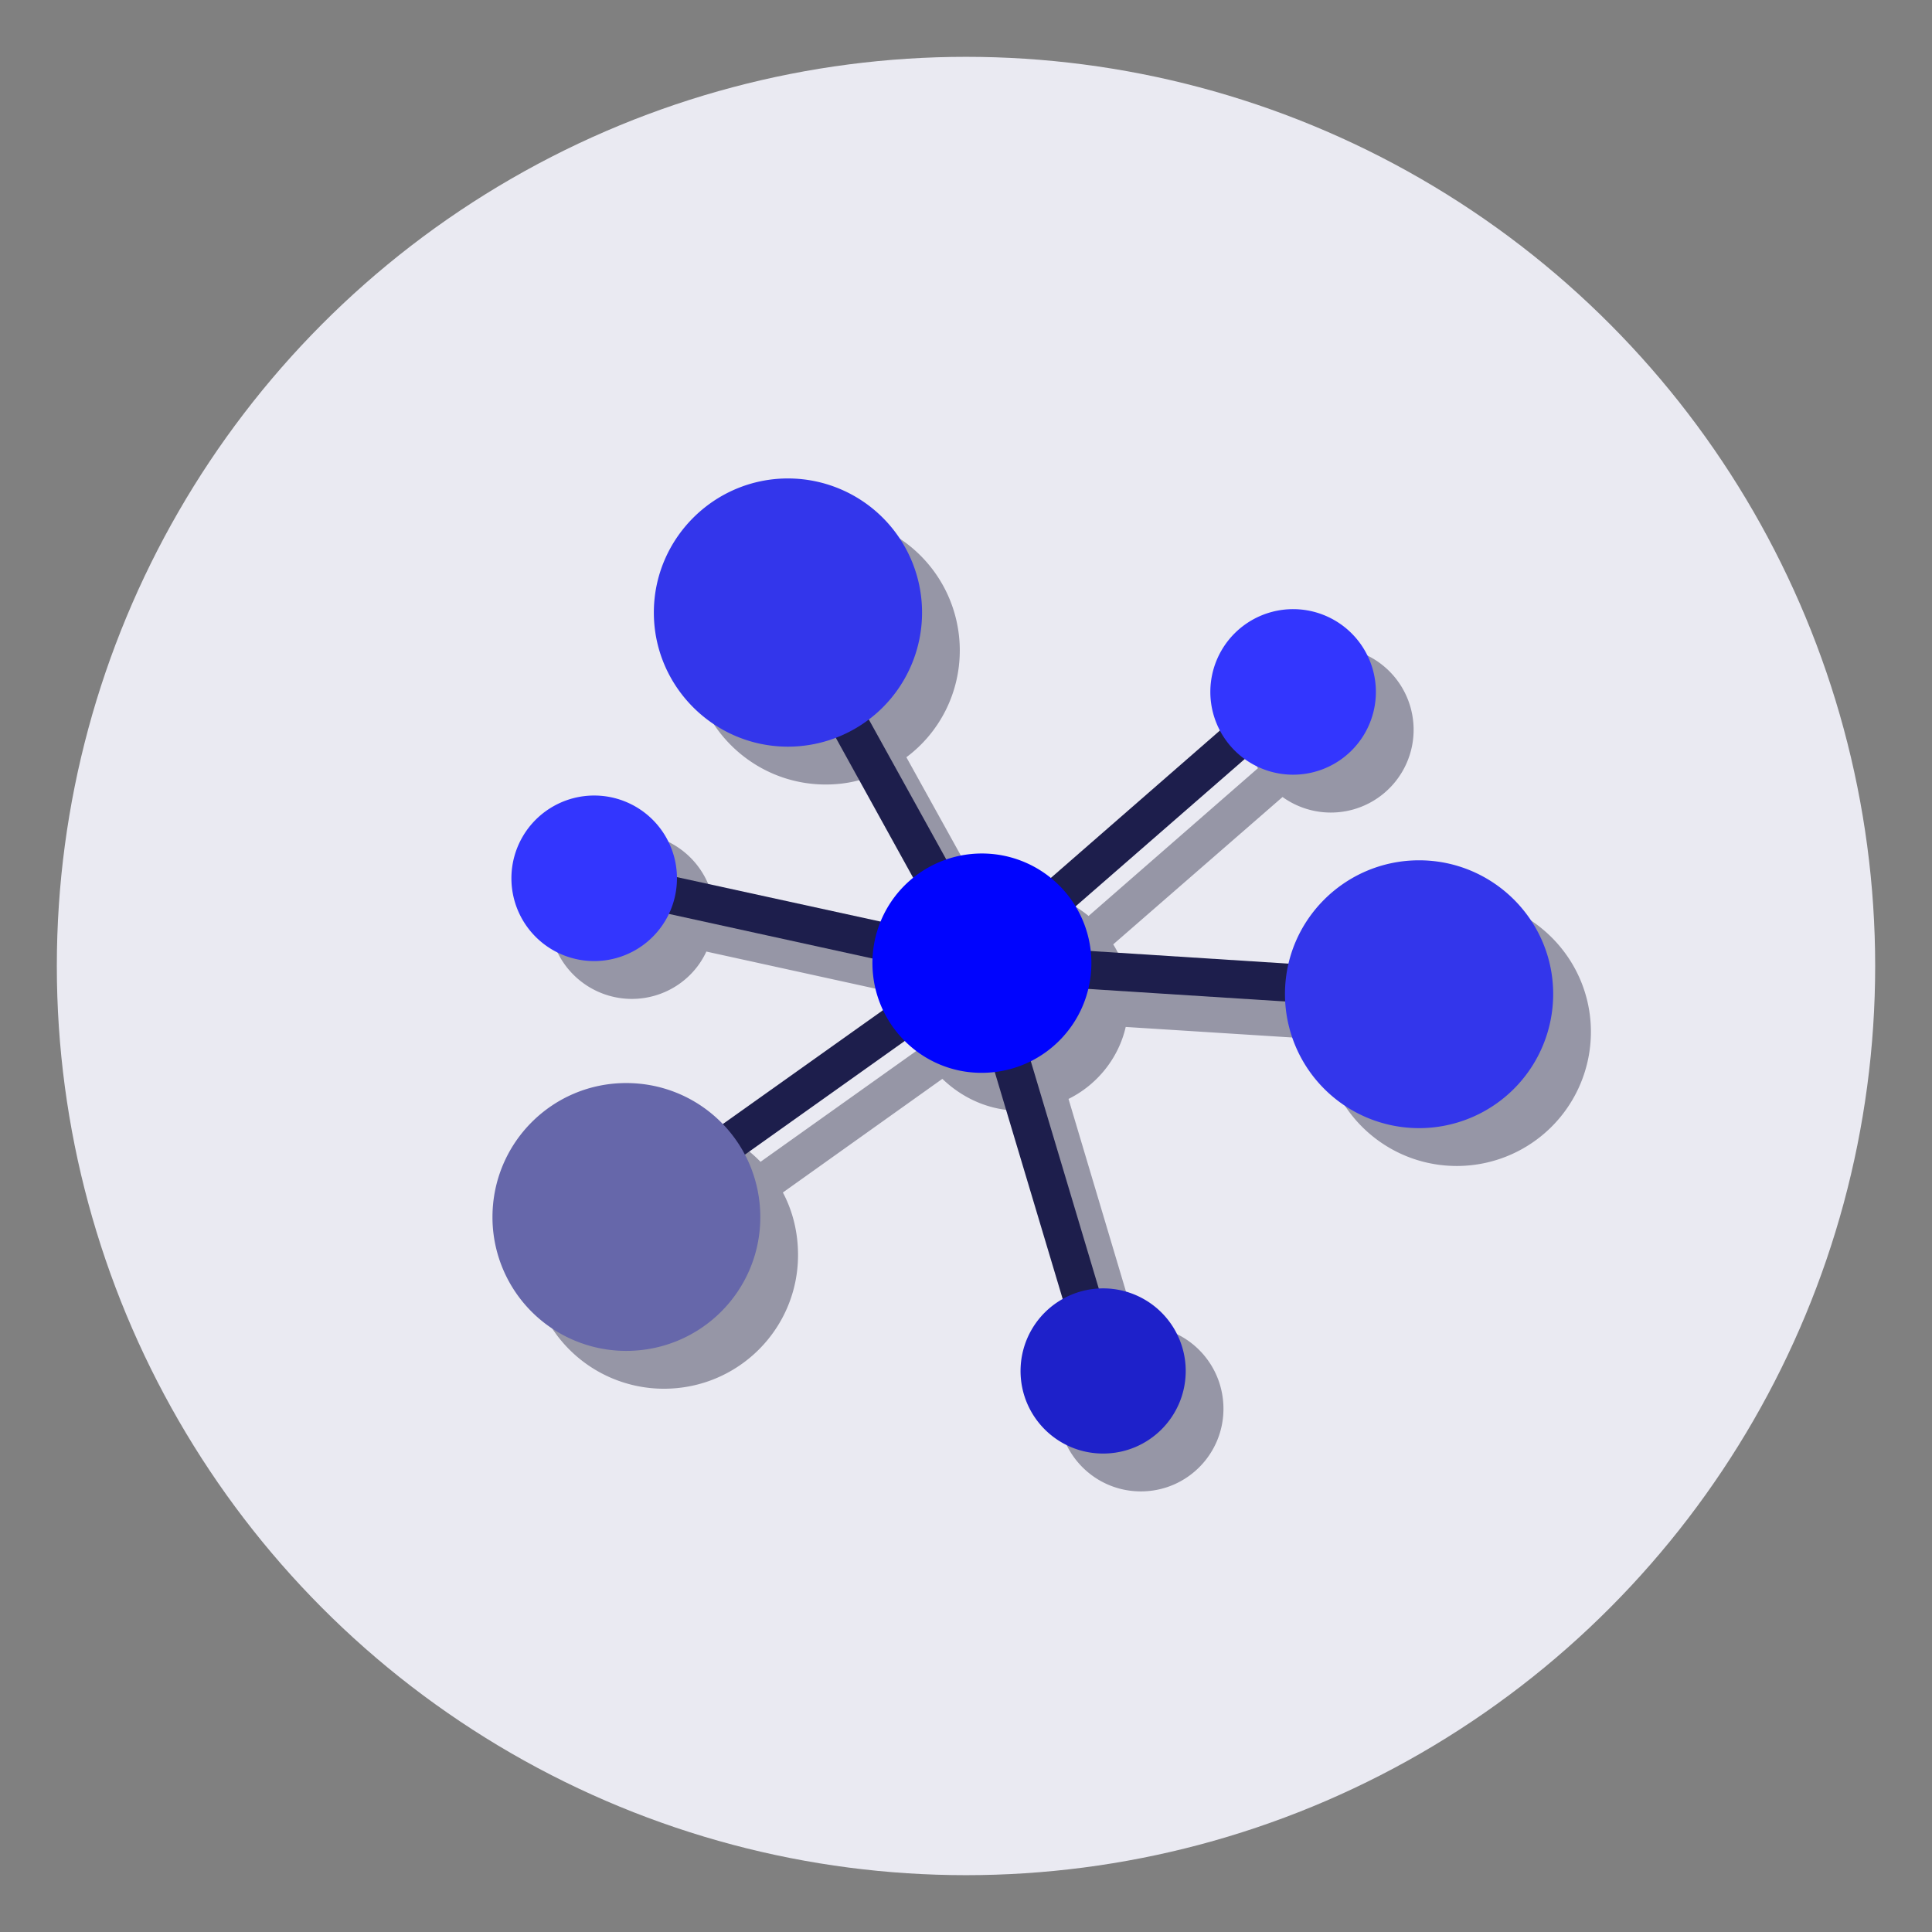
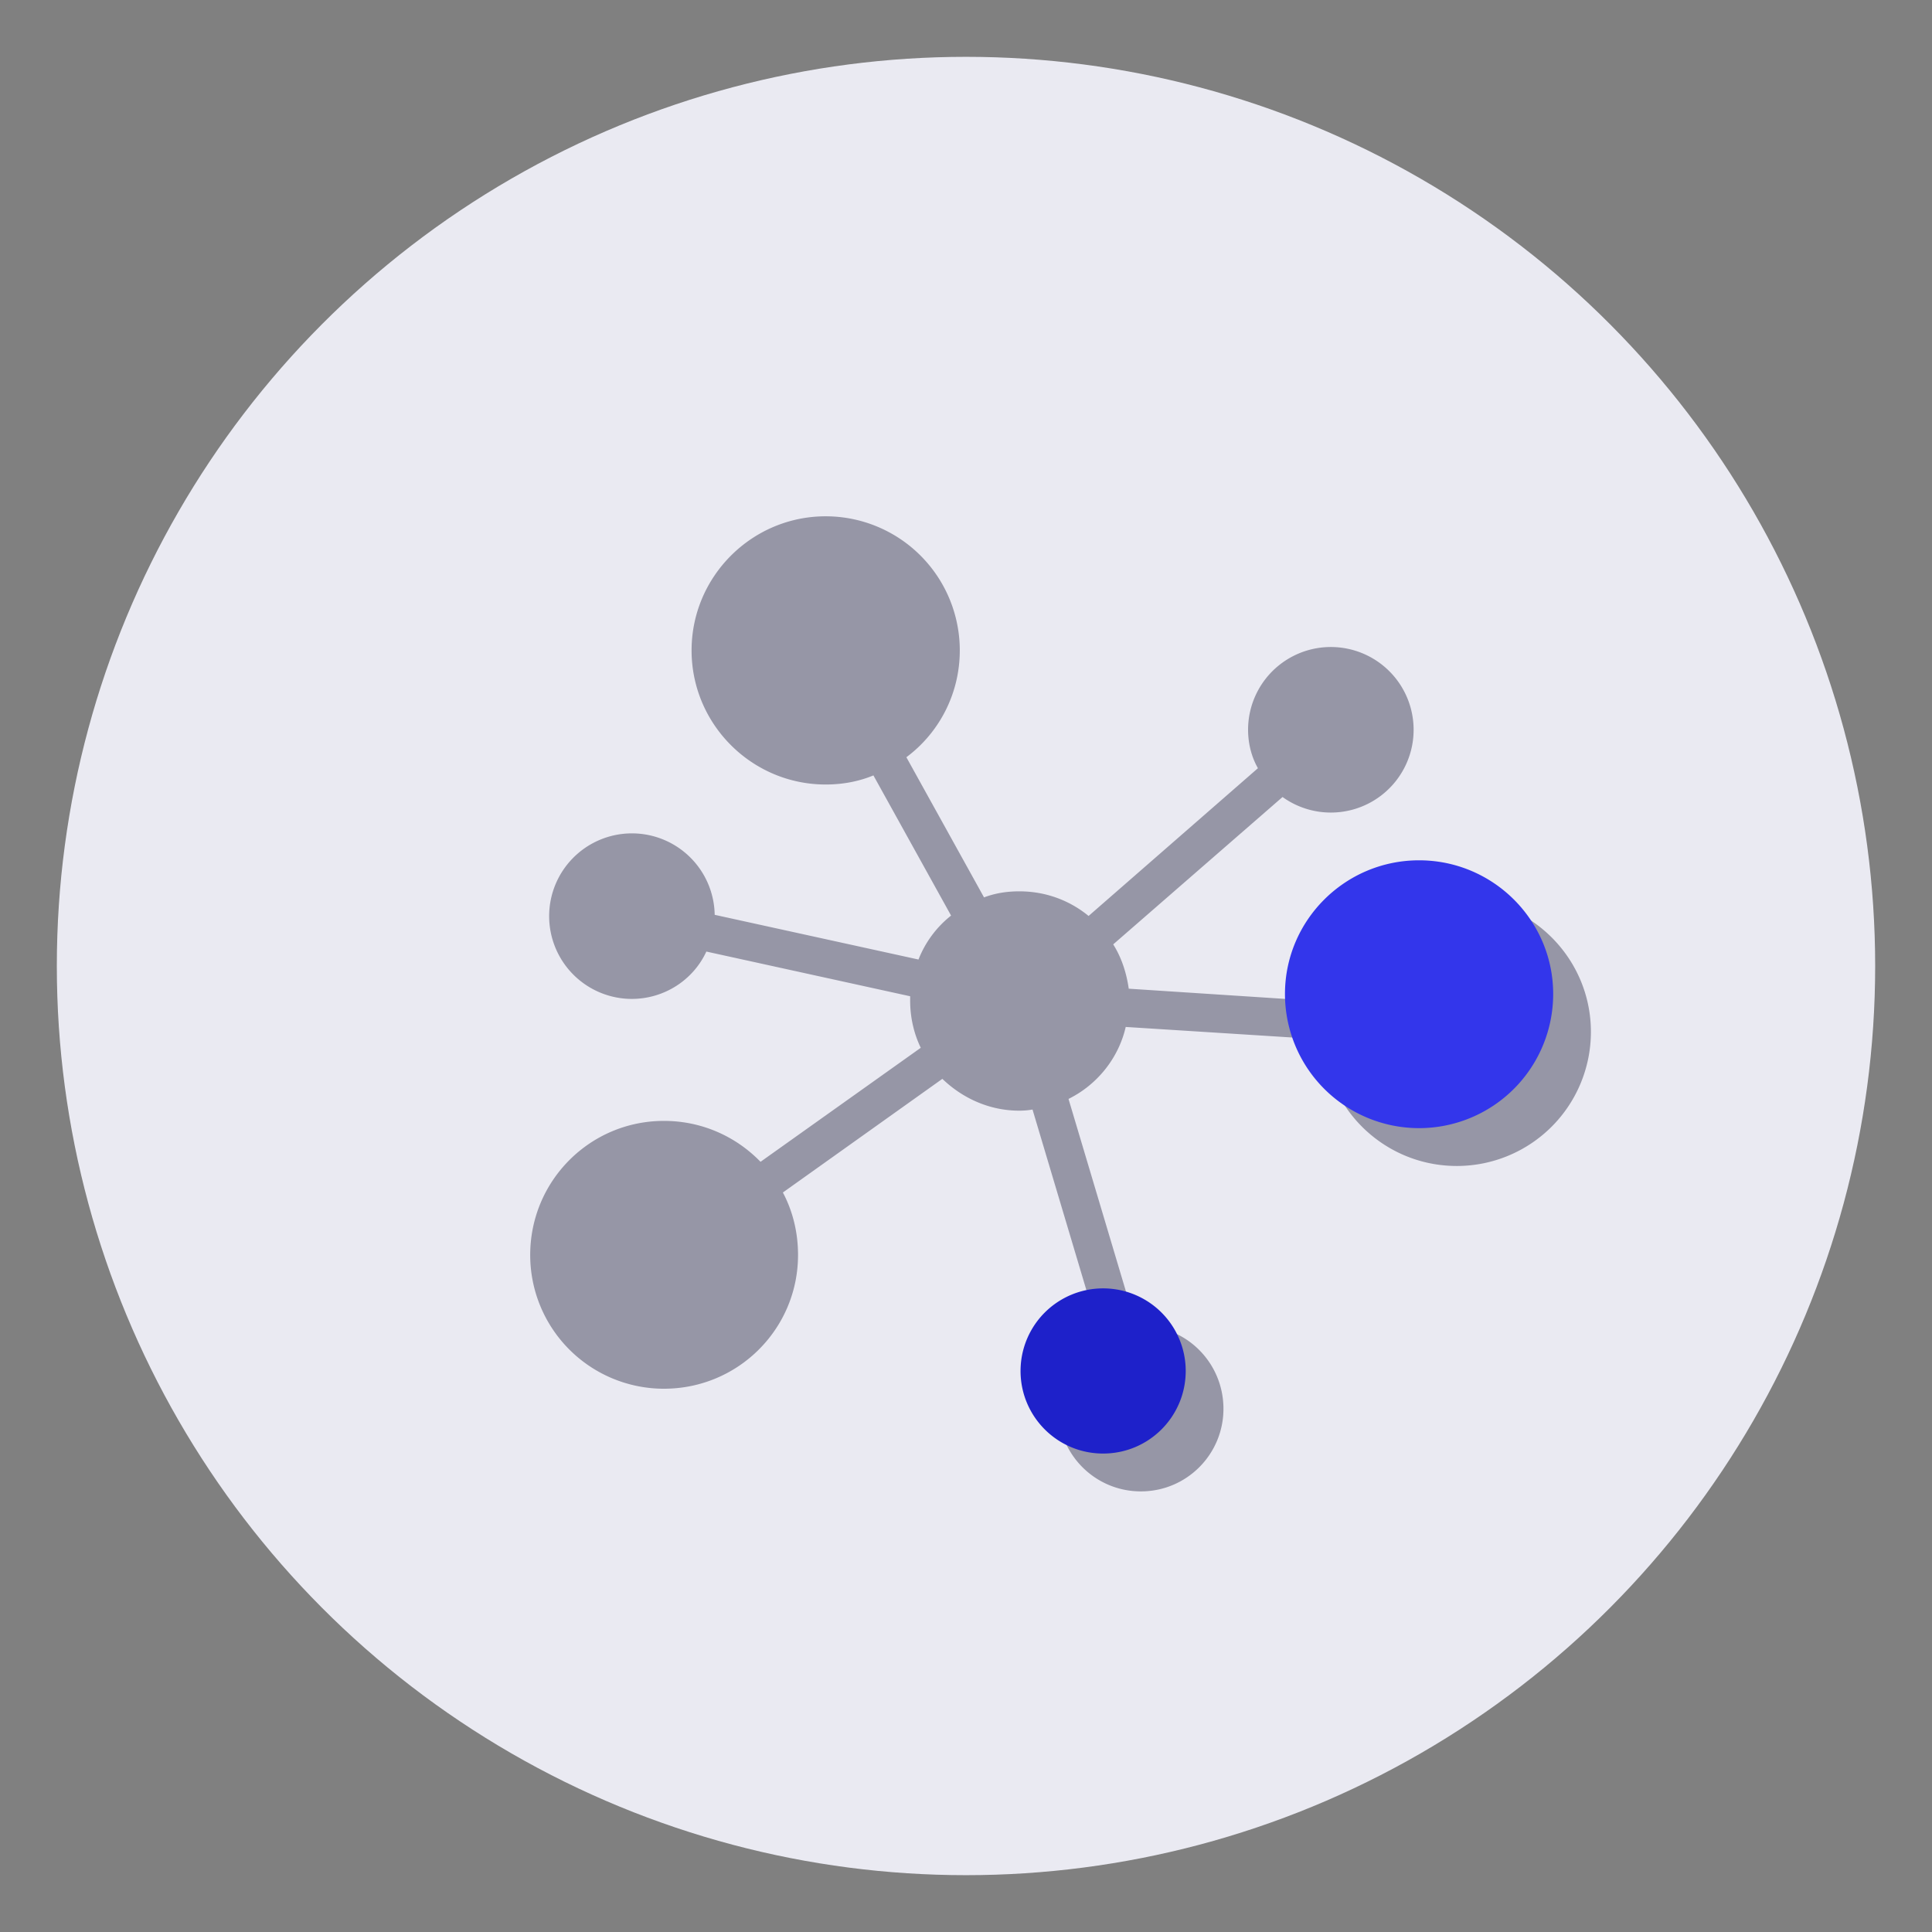
<svg xmlns="http://www.w3.org/2000/svg" viewBox="0 0 51 51" id="Framework">
  <rect x="0" y="0" width="51" height="51" fill="#808080" stroke="none" />
  <circle cx="25.5" cy="25.5" r="24" fill="#eaeaf2" class="coloreaeef2 svgShape" />
  <path fill="#9696a6" d="M41.996 27.239a3.54 3.54 0 0 1-3.54 3.54c-1.88 0-3.43-1.47-3.53-3.34l-5.21-.33c-.19.83-.76 1.53-1.51 1.9l1.79 6c.04-.01.08-.01.12-.01 1.21 0 2.18.98 2.18 2.19 0 1.2-.97 2.18-2.18 2.18-1.21 0-2.18-.98-2.18-2.18 0-.82.44-1.53 1.11-1.9l-1.79-6c-.11.02-.23.03-.35.03-.79 0-1.5-.33-2.03-.84l-4.21 3c.26.49.4 1.05.4 1.65 0 1.95-1.58 3.53-3.54 3.53a3.53 3.53 0 0 1-3.53-3.53c0-1.96 1.58-3.54 3.53-3.54 1 0 1.9.41 2.55 1.08l4.23-3.01c-.18-.37-.28-.8-.28-1.24v-.12l-5.38-1.18c-.34.74-1.1 1.25-1.97 1.25a2.185 2.185 0 1 1 2.19-2.22l5.38 1.18c.18-.46.48-.86.86-1.16l-2.05-3.7c-.39.16-.81.24-1.26.24-1.95 0-3.54-1.59-3.54-3.54s1.59-3.54 3.54-3.54a3.54 3.54 0 0 1 3.54 3.54c0 1.15-.55 2.18-1.41 2.82l2.05 3.7c.29-.11.6-.16.93-.16.7 0 1.33.24 1.83.65l4.47-3.9c-.17-.3-.26-.65-.26-1.02a2.185 2.185 0 1 1 .91 1.78l-4.47 3.89c.22.35.35.75.41 1.17l5.21.34a3.548 3.548 0 0 1 3.45-2.73c1.95 0 3.54 1.58 3.54 3.53z" class="color96a6a5 svgShape" />
-   <path fill="#1d1e4c" d="m37.43 26.66-10.83-.69 3.13 10.47-.95.28-3.14-10.49-8.86 6.3-.58-.81 8.51-6.05-9.13-2 .21-.97 9.16 2-4.58-8.29.87-.48 4.82 8.71 7.81-6.81.66.75L27.16 25l10.33.66z" class="color1d364c svgShape" />
-   <path fill="#3336eb" d="M20.8 19.71c-1.95 0-3.54-1.59-3.54-3.54s1.59-3.54 3.54-3.54a3.54 3.54 0 0 1 0 7.08z" class="coloreb4b33 svgShape" />
-   <path fill="#0004fe" d="M25.91 28.32c-1.59 0-2.88-1.3-2.88-2.9a2.89 2.89 0 1 1 5.78 0c0 1.6-1.29 2.9-2.9 2.9z" class="colorfed000 svgShape" />
  <path fill="#3336eb" d="M41 26.24a3.54 3.54 0 0 1-7.08 0c0-1.95 1.59-3.53 3.54-3.53S41 24.29 41 26.24z" class="coloreb4b33 svgShape" />
-   <path fill="#6667aa" d="M20.07 32.13c0 1.95-1.58 3.53-3.54 3.53A3.53 3.53 0 0 1 13 32.13c0-1.96 1.58-3.54 3.53-3.54 1.96 0 3.54 1.58 3.54 3.54z" class="color944ab3 svgShape" />
  <path fill="#1e21ca" d="M31.3 36.19c0 1.2-.97 2.18-2.18 2.18-1.21 0-2.18-.98-2.18-2.18a2.18 2.18 0 1 1 4.36 0z" class="color1eca6b svgShape" />
-   <path fill="#3336fe" d="M13.5 23.18a2.185 2.185 0 1 1 4.37.01 2.185 2.185 0 0 1-4.37-.01zm20.63-2.73a2.185 2.185 0 1 1 .01-4.37 2.185 2.185 0 0 1-.01 4.37z" class="color33acfe svgShape" />
</svg>